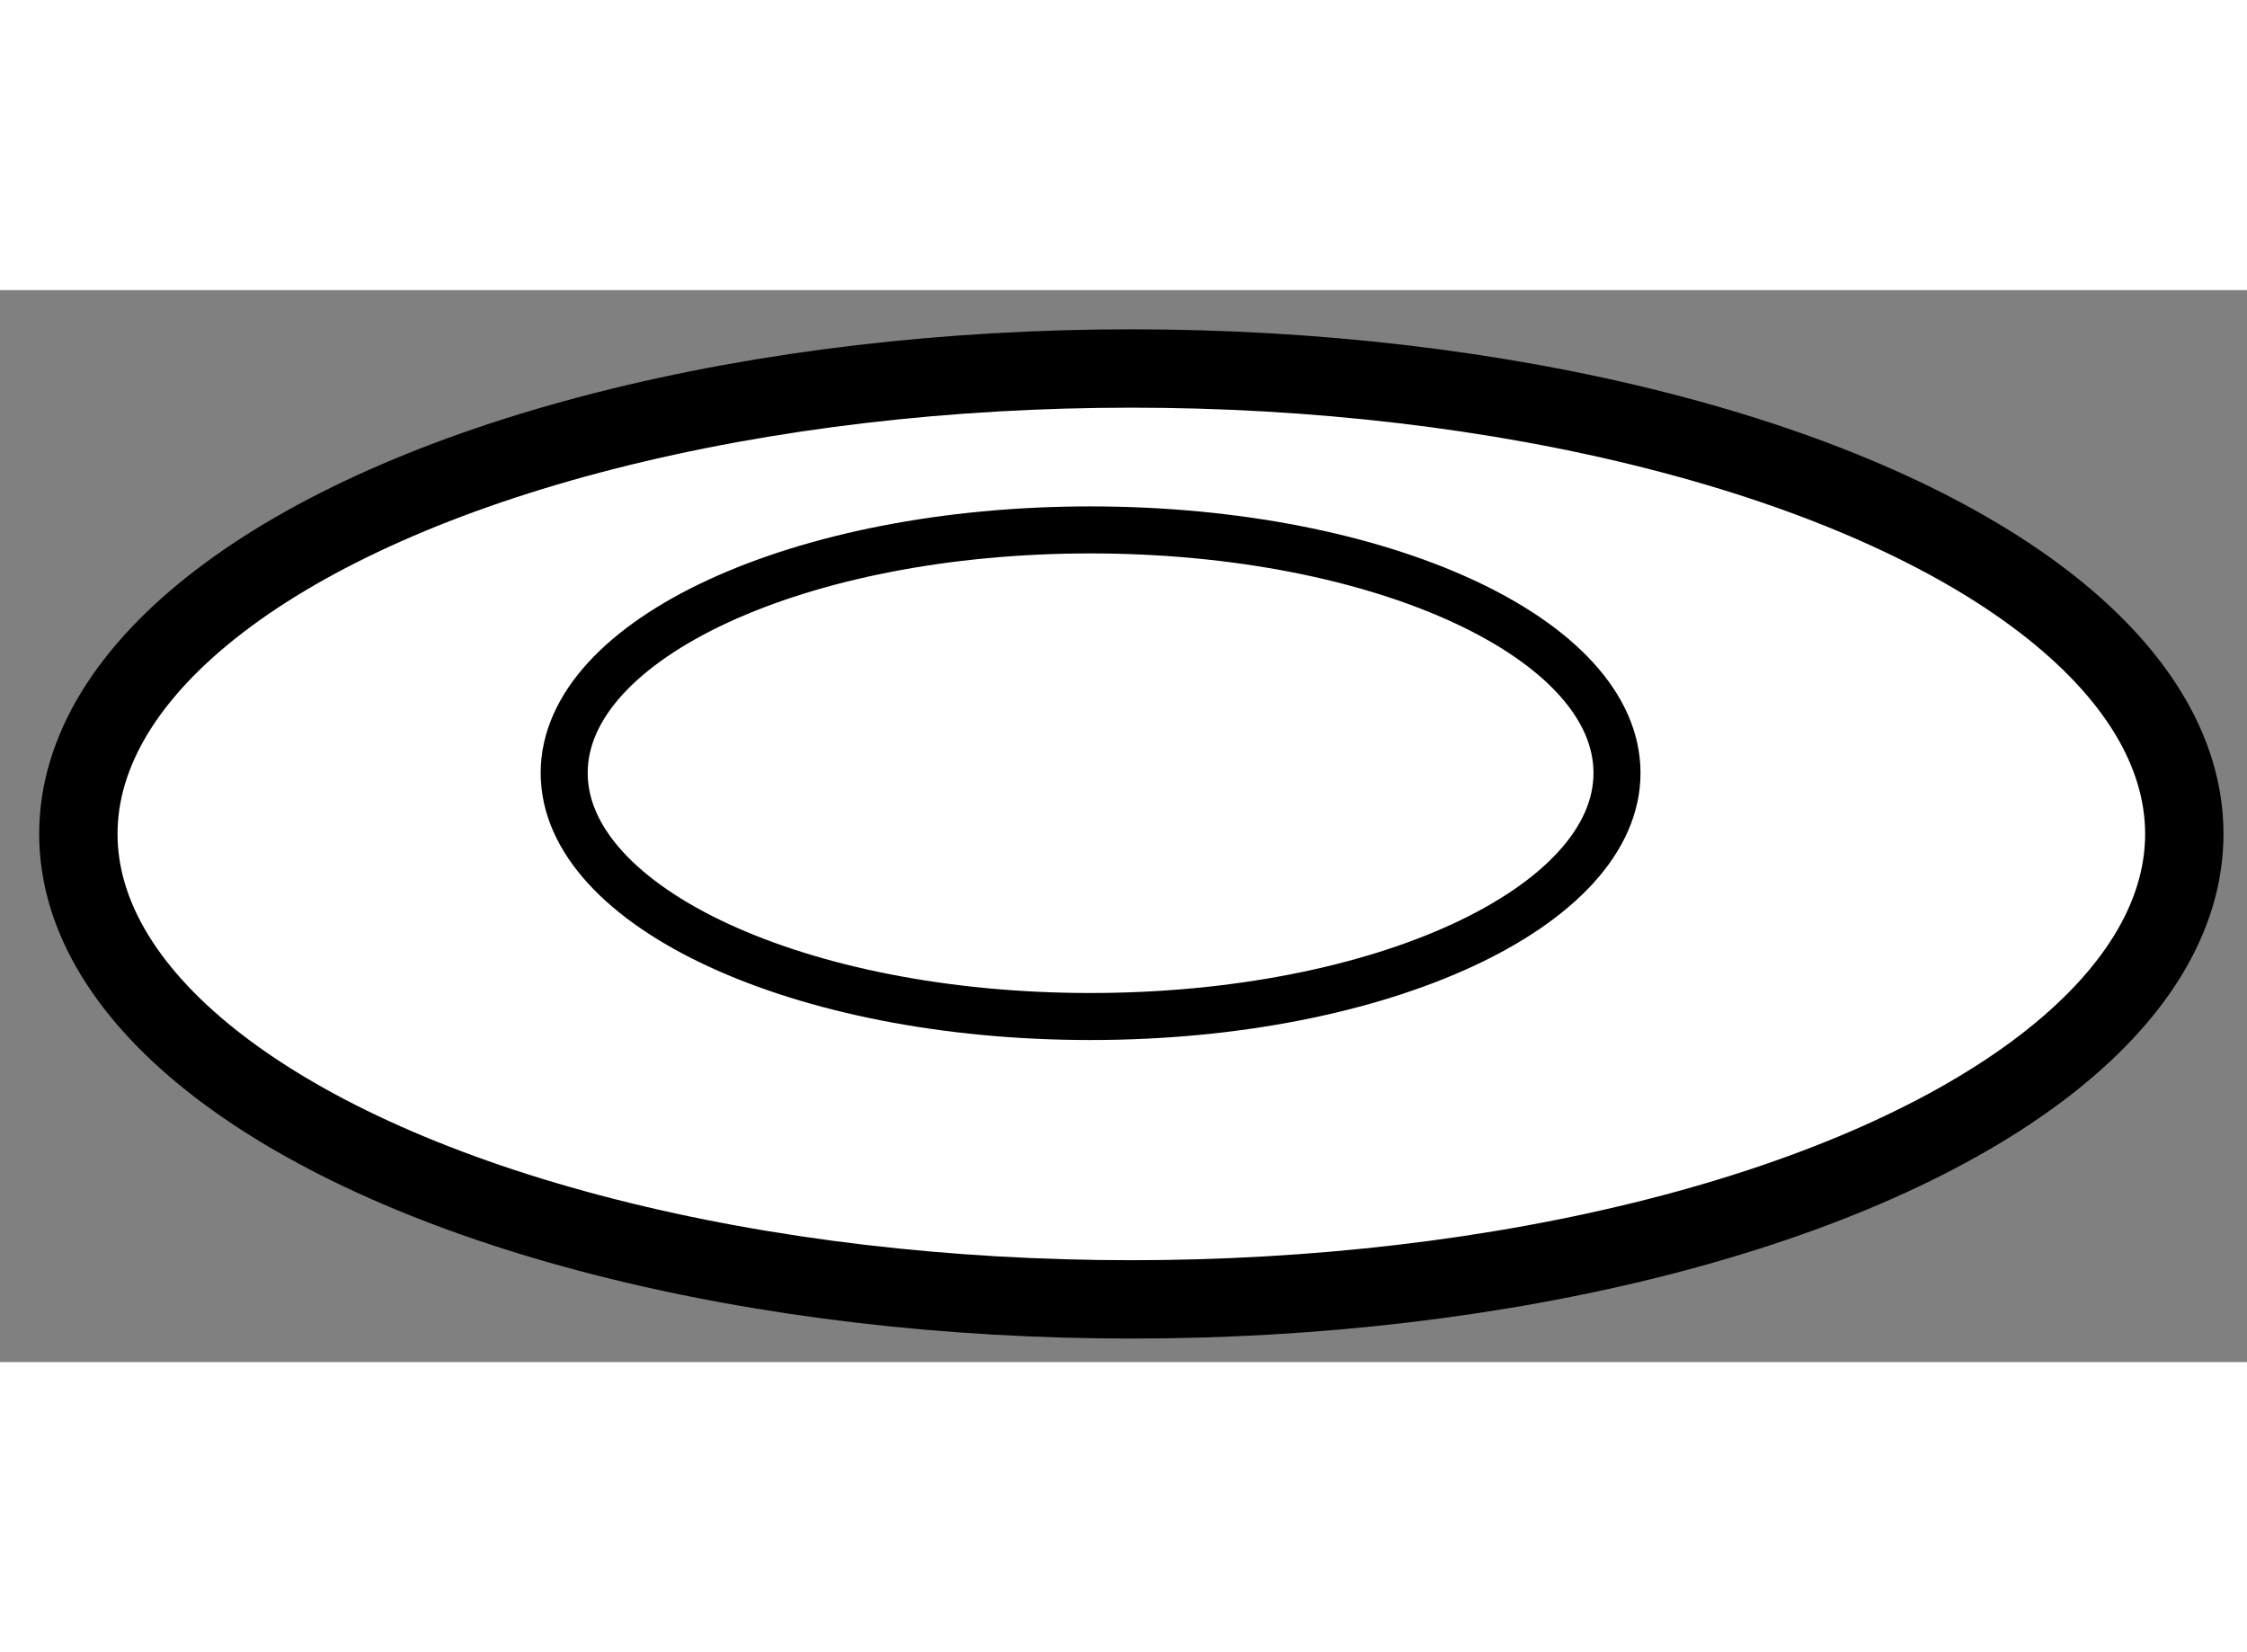
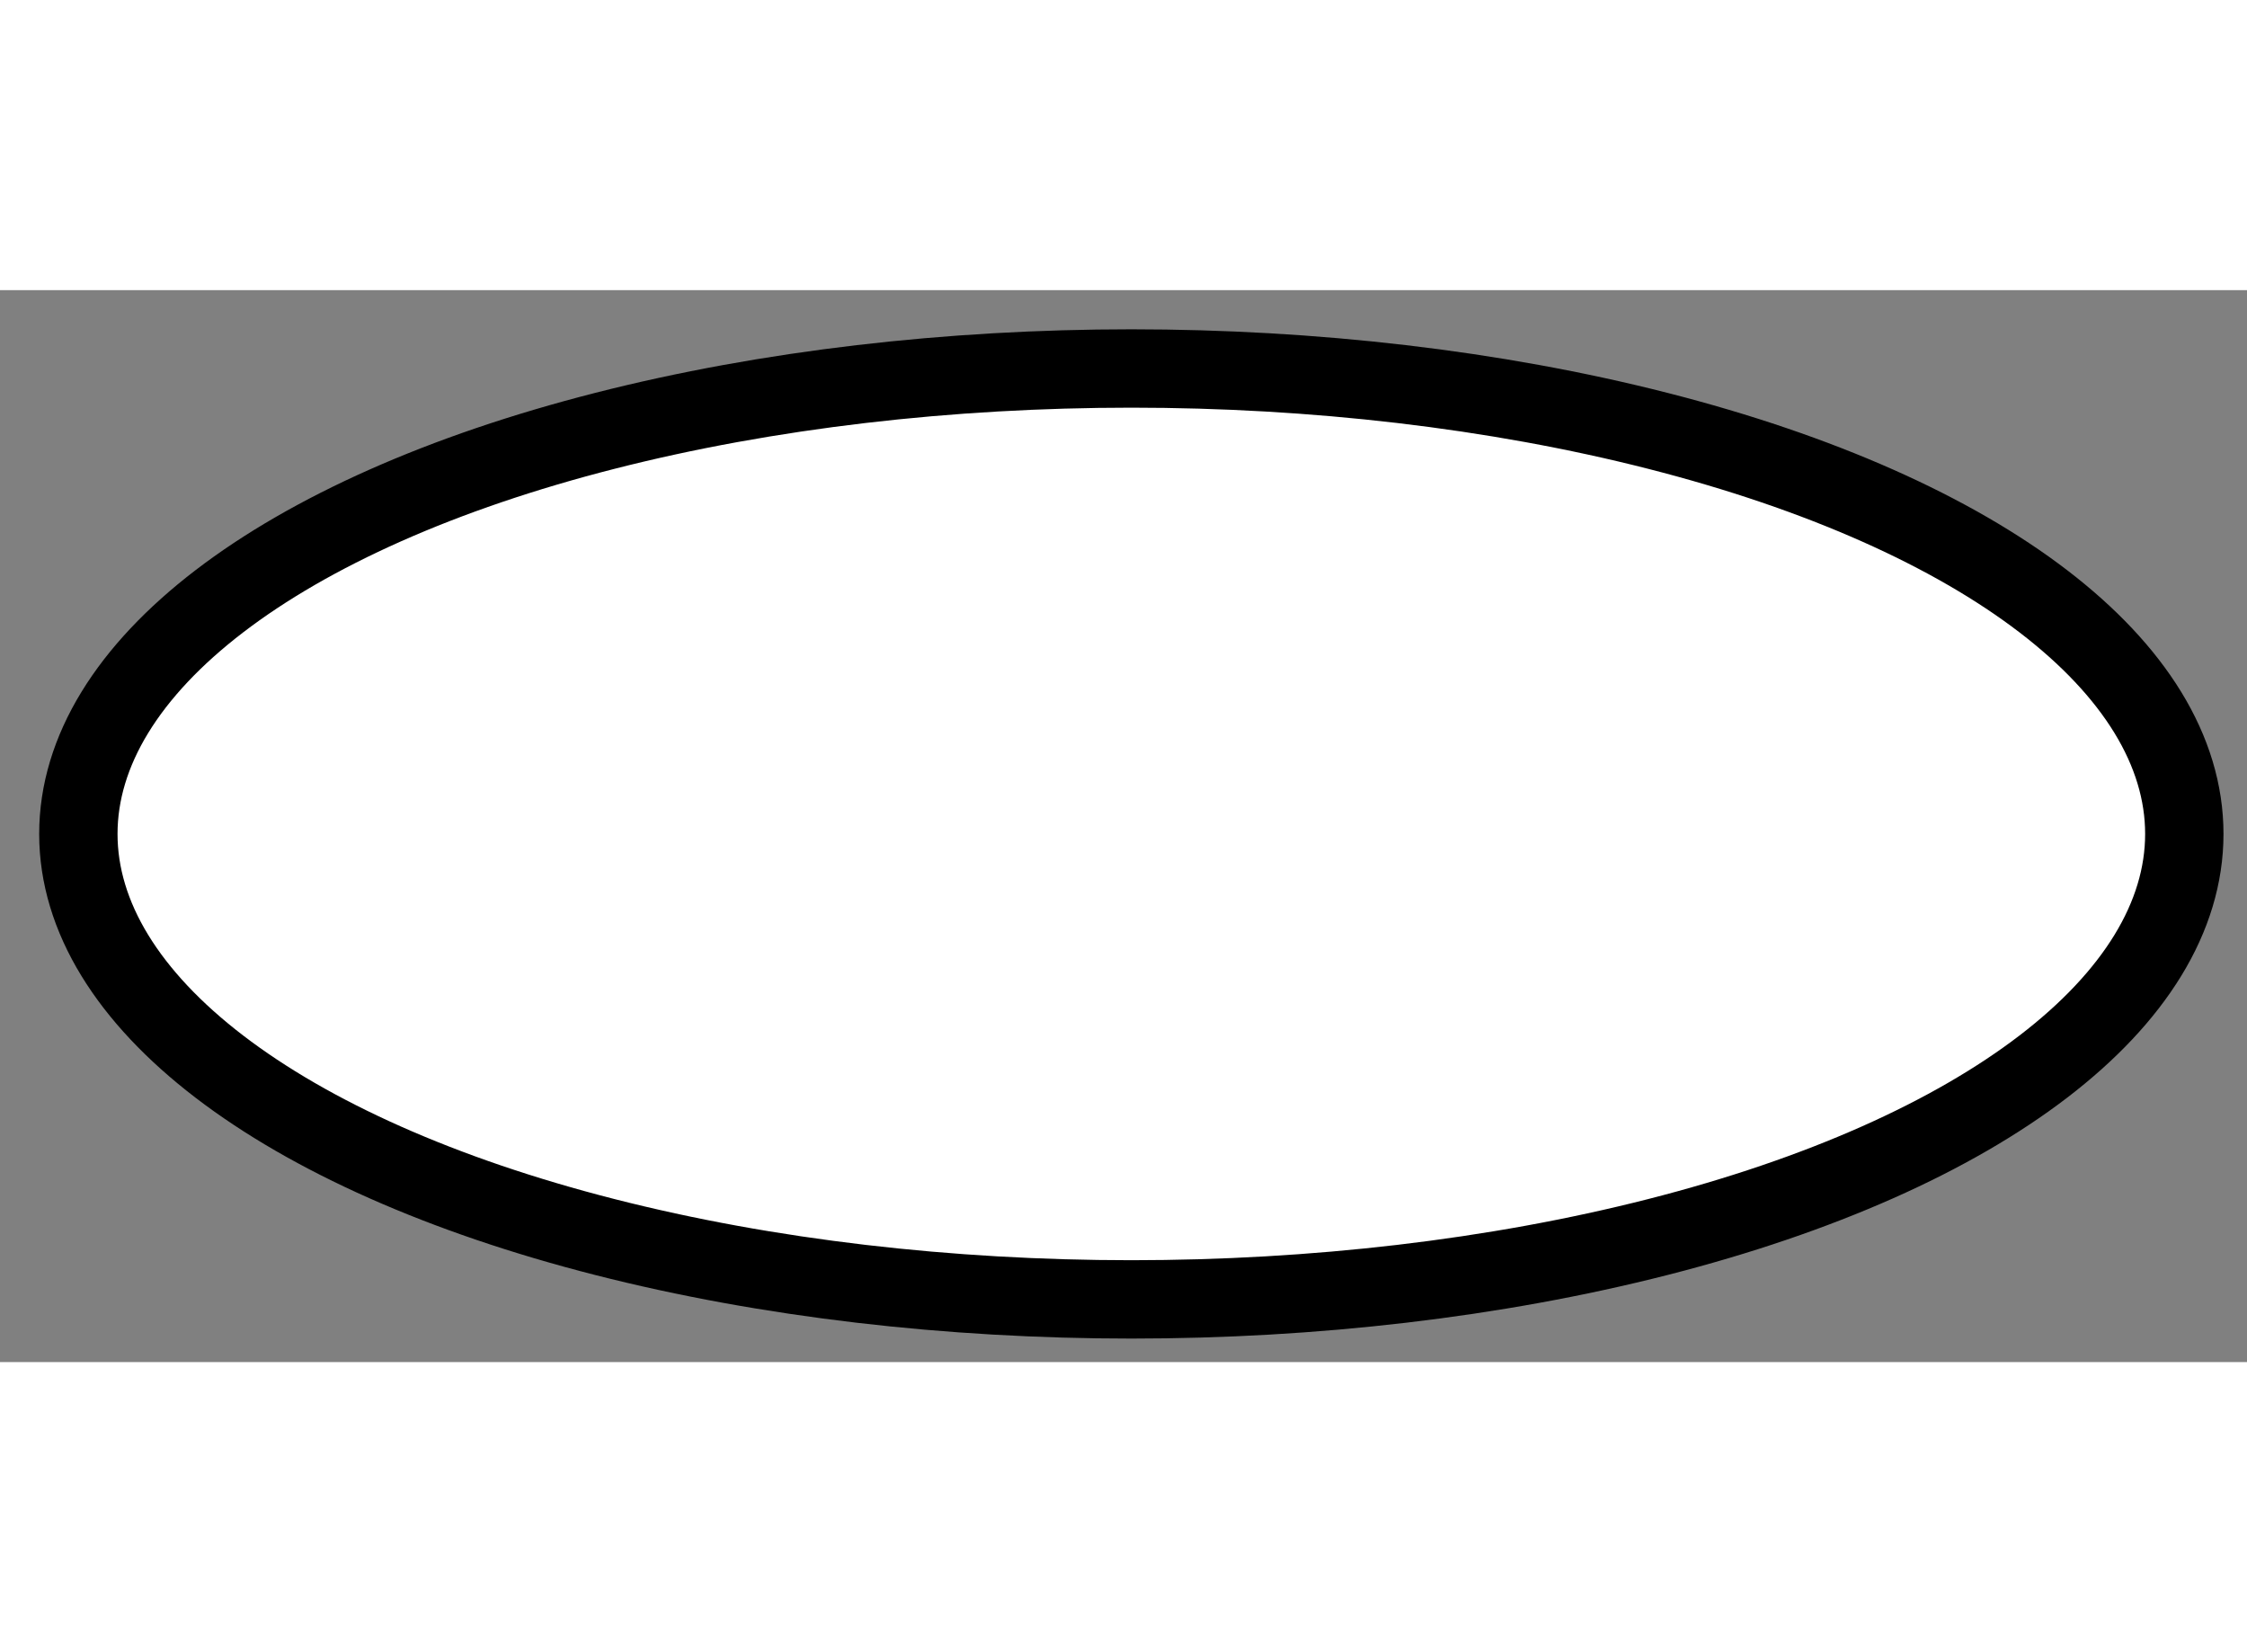
<svg xmlns="http://www.w3.org/2000/svg" version="1.1" x="0px" y="0px" width="244.8px" height="180px" viewBox="191.433 135.354 14.338 6.84" enable-background="new 0 0 244.8 180" xml:space="preserve">
  <rect x="191.433" y="135.354" width="14.338" height="6.84" fill="#808080" stroke="none" />
  <g>
    <ellipse fill="#FFFFFF" stroke="#000000" stroke-width="0.5" cx="198.652" cy="138.824" rx="6.719" ry="2.97" />
-     <path fill="none" stroke="#000000" stroke-width="0.3" d="M201.751,138.435c0,0.856-1.502,1.554-3.361,1.554    c-1.854,0-3.357-0.697-3.357-1.554c0-0.857,1.504-1.551,3.357-1.551C200.249,136.884,201.751,137.577,201.751,138.435z" />
  </g>
</svg>